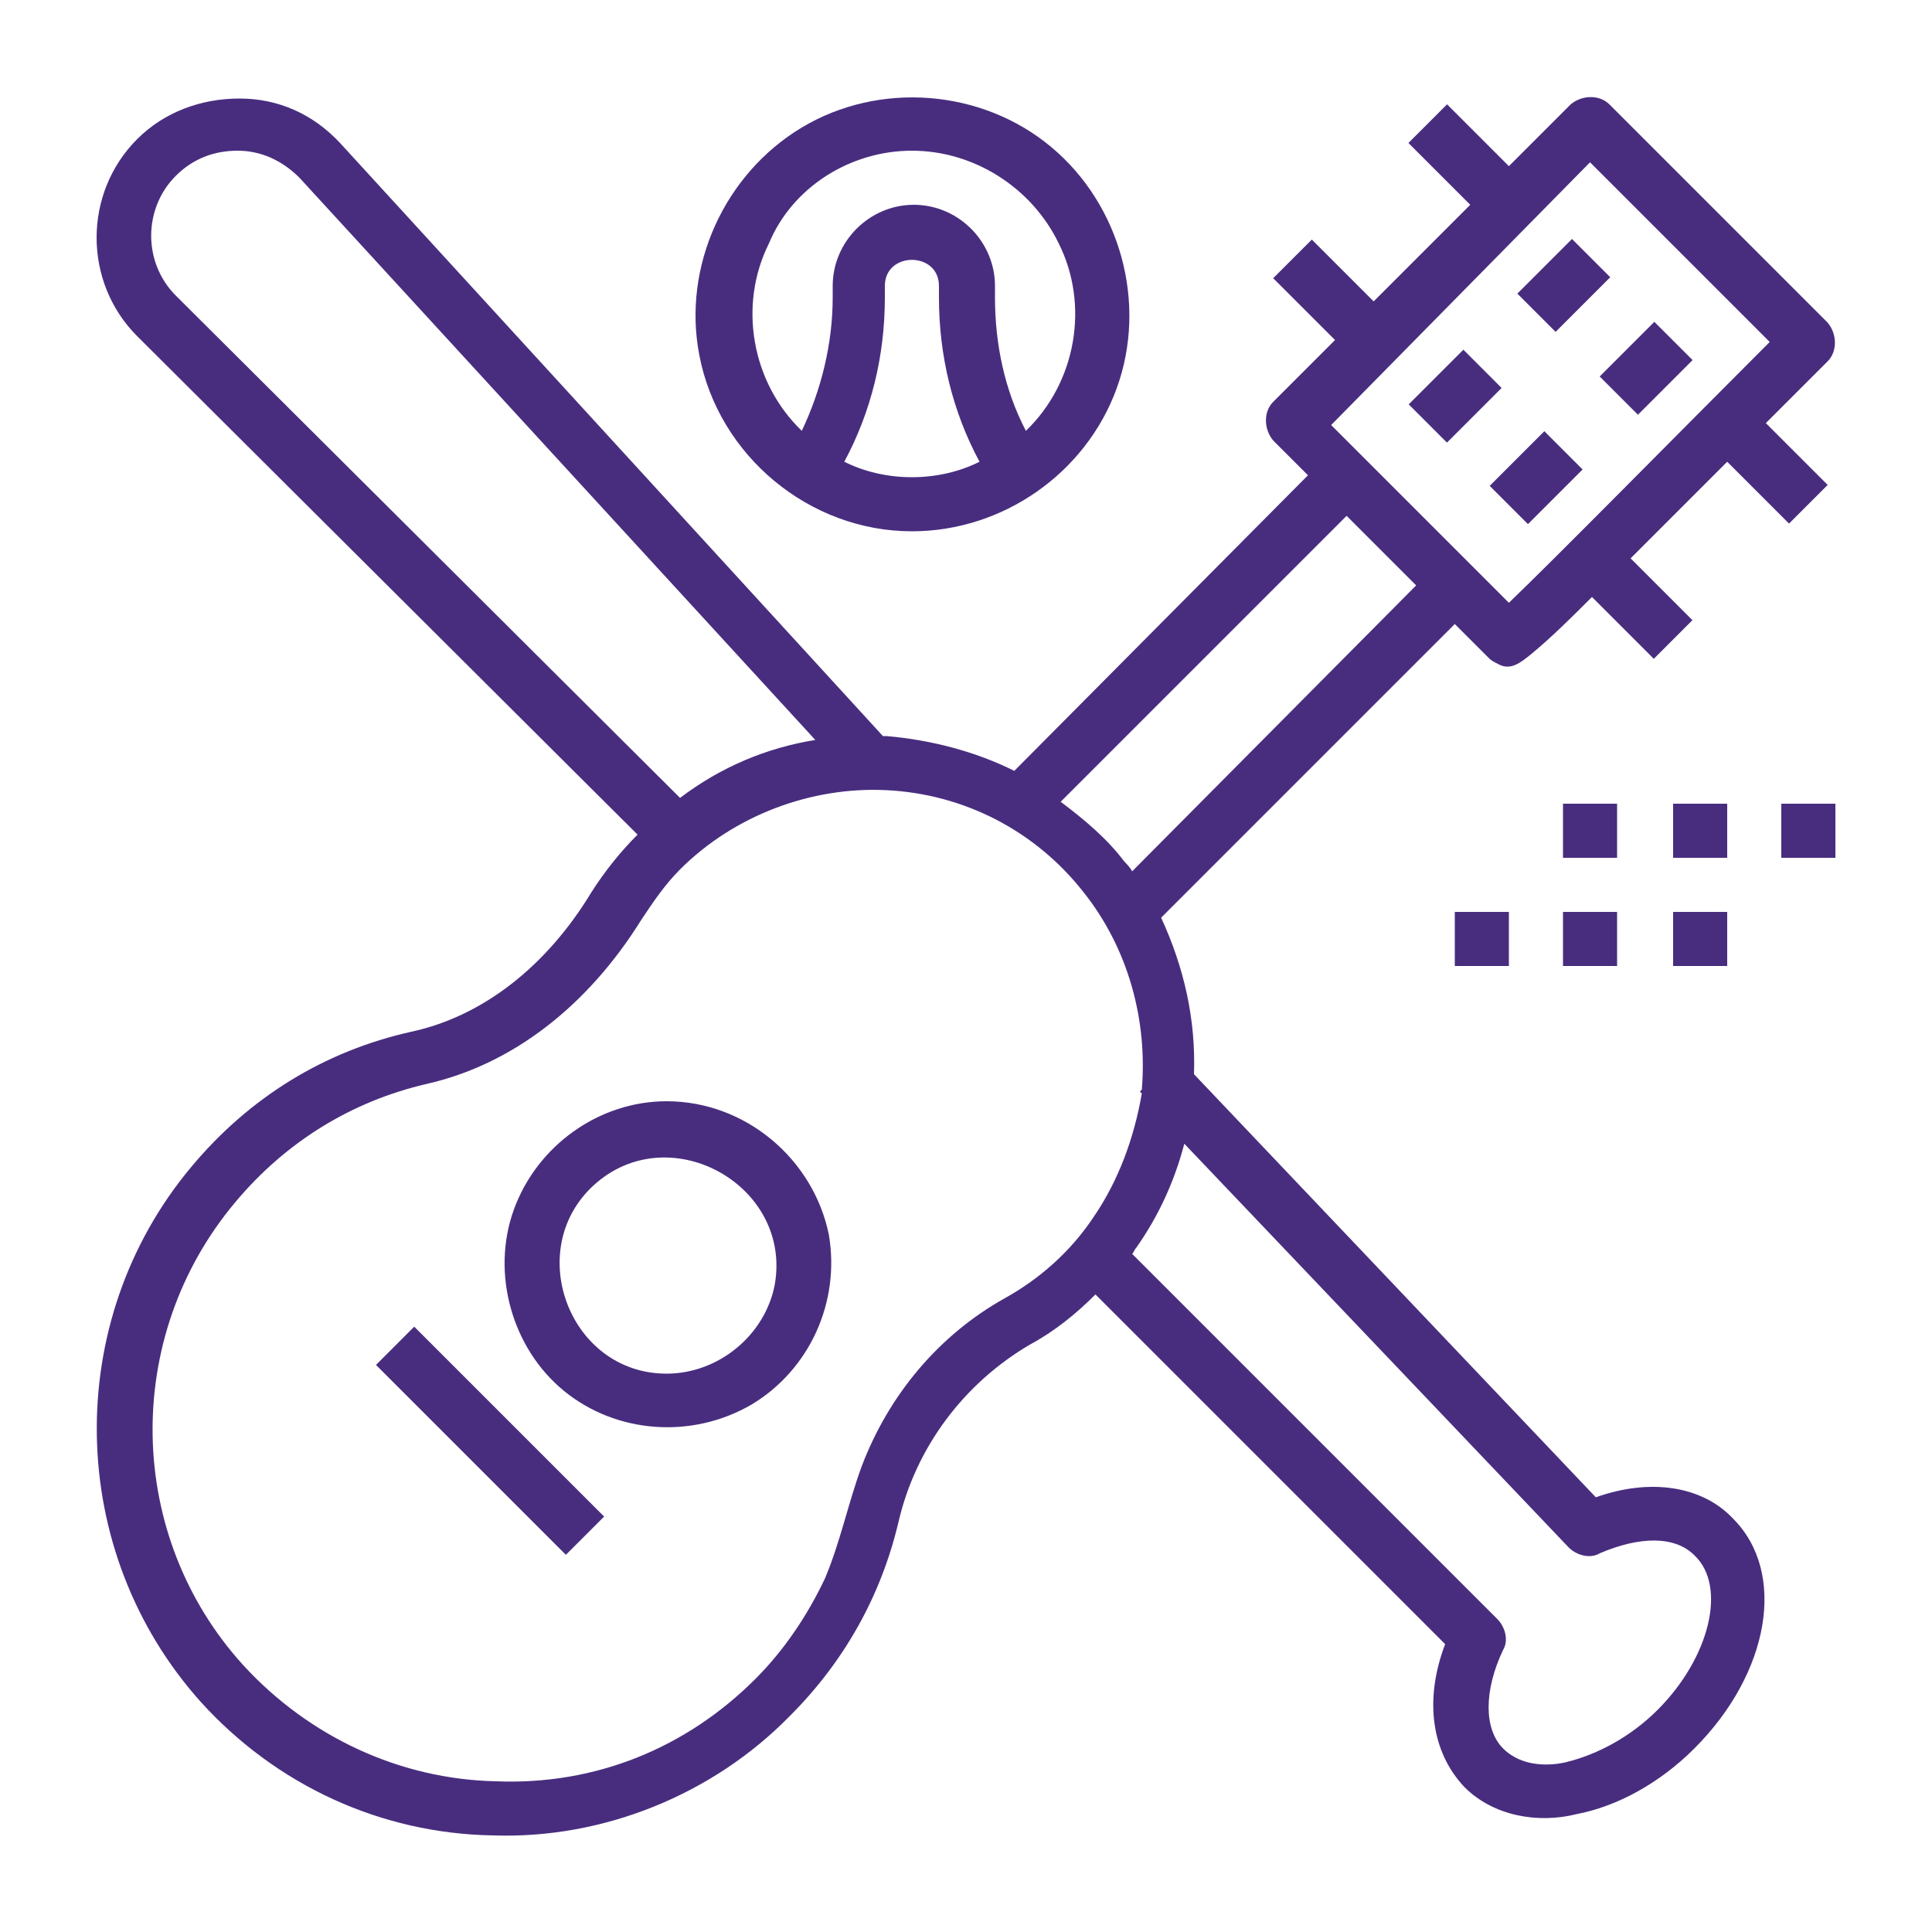
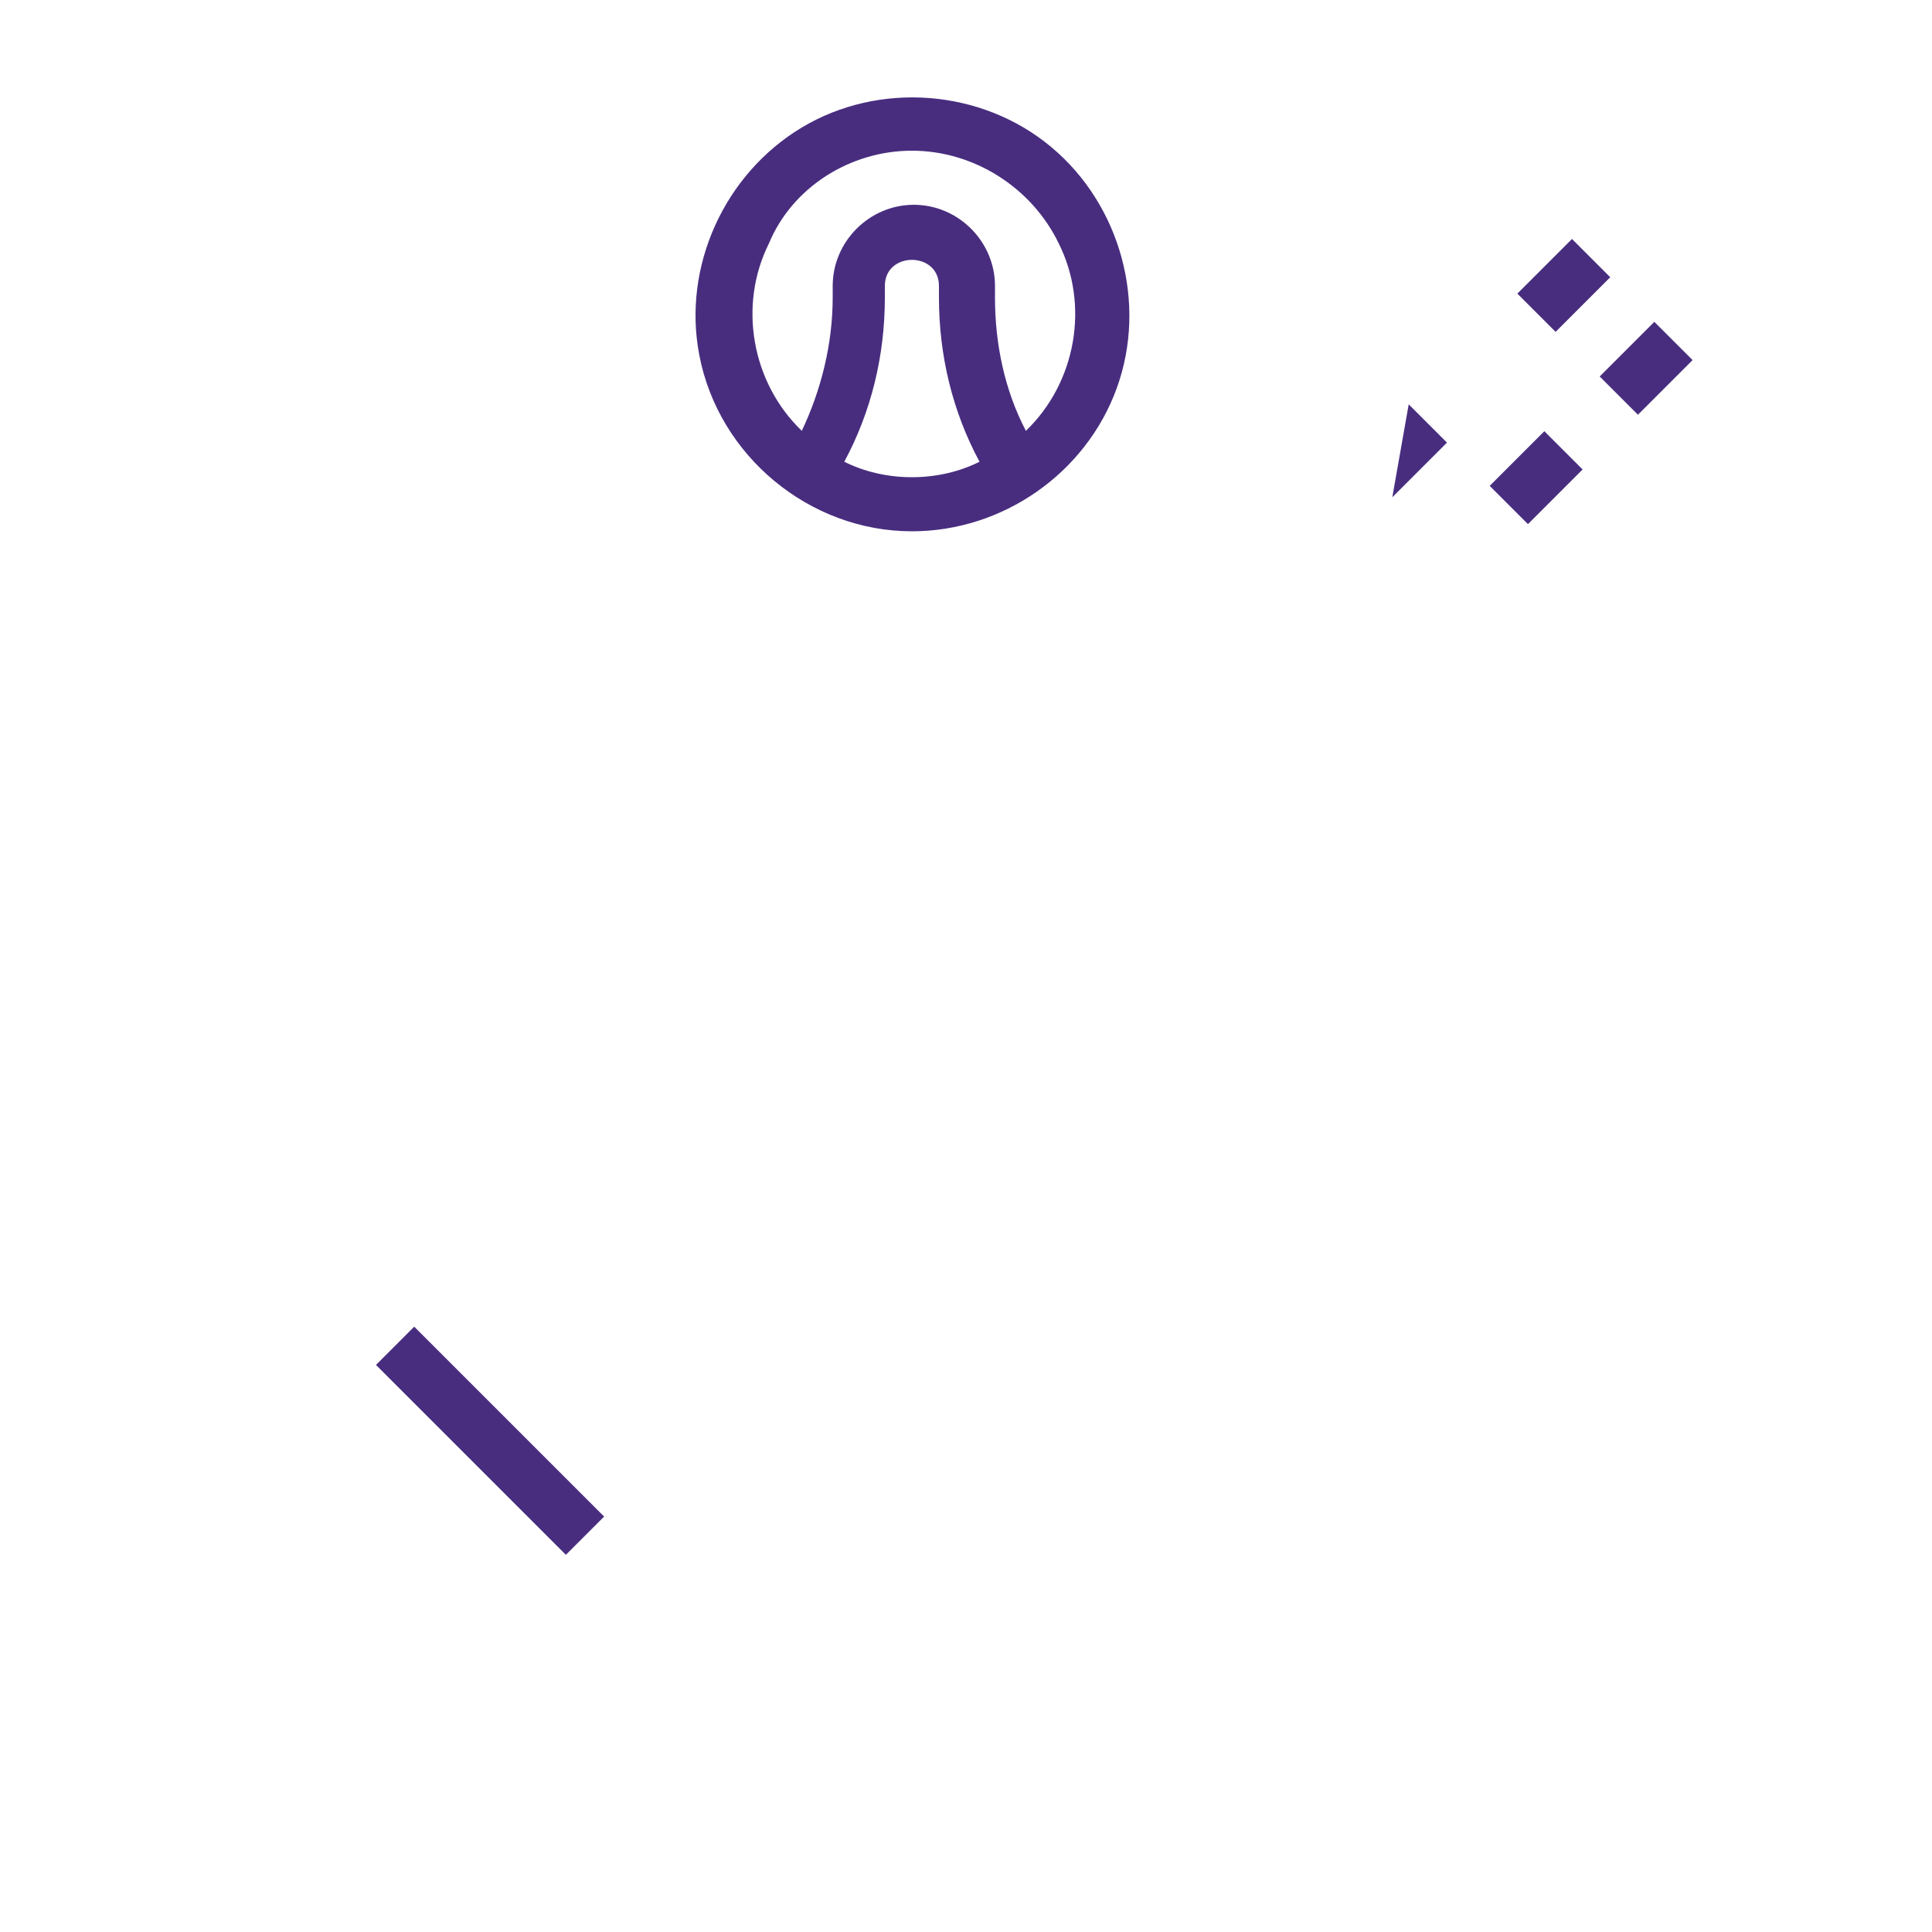
<svg xmlns="http://www.w3.org/2000/svg" version="1.1" id="katman_1" x="0" y="0" viewBox="0 0 100 100" xml:space="preserve">
  <style>.st0{fill:#482d7f}</style>
  <path transform="rotate(-45.001 25.41 74.604)" class="st0" d="M24 67.6h2.8v13.9H24z" />
-   <path class="st0" d="M34.5 57c-3.5 0-6.7 2.3-7.9 5.6-1.2 3.3-.1 7.2 2.6 9.4s6.6 2.5 9.7.7c3-1.8 4.6-5.3 4-8.8-.8-3.9-4.3-6.9-8.4-6.9zm0 14.1c-5.1 0-7.5-6.6-3.6-9.9 3.9-3.3 10.1.2 9.2 5.3-.5 2.6-2.9 4.6-5.6 4.6z" />
-   <path class="st0" d="M82.6 77.5L61.8 55.6c.1-2.8-.5-5.5-1.7-8.1l15.2-15.2 1.8 1.8c.1.1.3.2.5.3.6.3 1.1-.1 1.6-.5 1.1-.9 2.2-2 3.2-3l3.2 3.2 2-2-3.2-3.2 2.5-2.5 2.5-2.5 3.2 3.2 2-2-3.2-3.2 3.2-3.2c.5-.5.5-1.4 0-2L83.3 5.4c-.5-.5-1.4-.5-2 0l-3.2 3.2-3.2-3.2-2 2 3.2 3.2-5 5-3.2-3.2-2 2 3.2 3.2-3.2 3.2c-.5.5-.5 1.4 0 2l1.8 1.8-15.2 15.3c-2-1-4.3-1.6-6.6-1.8h-.2L17.6 7.4c-1.4-1.5-3.2-2.3-5.2-2.3s-3.9.7-5.3 2.1c-2.8 2.8-2.8 7.4 0 10.2L33 43.2c-.9.9-1.7 1.9-2.4 3-2.3 3.8-5.6 6.4-9.3 7.2-4.5 1-8.4 3.4-11.4 7-6.7 8-6.5 19.9.5 27.7 3.9 4.3 9.3 6.8 15.1 6.9 5.7.2 11.4-2.1 15.4-6.2 2.8-2.8 4.7-6.2 5.6-10 .9-3.9 3.4-7.2 6.8-9.2 1.3-.7 2.4-1.6 3.4-2.6l18.1 18.1c-1.1 2.9-.7 5.6 1 7.4 1.5 1.5 3.8 1.9 5.8 1.4 2.1-.4 4.3-1.6 6.1-3.4 3.9-3.9 4.8-9.1 2-11.9-1.6-1.7-4.3-2.1-7.1-1.1zm-.3-69.1l9.3 9.3c-4.8 4.8-11.1 11.2-13.5 13.5l-1.8-1.8-5.6-5.6-1.8-1.8L82.3 8.4zM69.7 26.7l3.6 3.6-14.7 14.8c-.1-.2-.3-.4-.4-.5-.9-1.2-2.1-2.2-3.3-3.1l14.8-14.8zM9.1 15.3c-1.7-1.7-1.7-4.5 0-6.2.9-.9 2-1.3 3.2-1.3 1.2 0 2.3.5 3.2 1.4l26.7 29.1c-2.5.4-4.9 1.4-7 3l-26.1-26zM56.6 63c-1.2 1.8-2.8 3.2-4.6 4.2-3.4 1.9-6 5-7.4 8.7-.7 1.9-1.1 3.9-1.9 5.8-.9 1.9-2.1 3.7-3.6 5.2-3.6 3.6-8.3 5.5-13.4 5.3-5-.1-9.7-2.3-13.1-6-6.1-6.7-6.3-17-.4-24 2.6-3.1 6-5.2 9.9-6.1 4.4-1 8.3-4 11.1-8.5.6-.9 1.2-1.8 2-2.6 2.8-2.8 6.8-4.3 10.7-4.1 4 .2 7.7 2.1 10.2 5.3 2.3 2.9 3.3 6.6 3 10.2l-.1.1.1.1c-.4 2.3-1.2 4.5-2.5 6.4zm29.2 25.5c-1.4 1.4-3.1 2.3-4.7 2.7-.8.2-2.3.3-3.3-.7s-1-3 0-5.1c.3-.5.1-1.2-.3-1.6L58.6 64.9c.1-.1.1-.2.2-.3 1.2-1.7 2-3.5 2.5-5.4l19.9 20.9c.4.4 1.1.6 1.6.3 2.1-.9 3.9-.9 4.9.1 1.7 1.6.8 5.3-1.9 8z" />
  <path class="st0" d="M47.2 27.5c4.7 0 9-3 10.6-7.4 1.6-4.4.2-9.5-3.4-12.5s-8.9-3.4-12.9-1-6.2 7.2-5.3 11.8c1 5.2 5.7 9.1 11 9.1zm0-2.8c-1.3 0-2.5-.3-3.5-.8 1.4-2.6 2.1-5.5 2.1-8.5v-.6c0-1.8 2.8-1.8 2.8 0v.6c0 3 .7 5.9 2.1 8.5-1 .5-2.2.8-3.5.8zm0-16.9c3.2 0 6.2 1.9 7.6 4.8 1.6 3.2.9 7.2-1.7 9.7-1.1-2.1-1.6-4.5-1.6-6.9v-.6c0-2.3-1.9-4.2-4.2-4.2-2.3 0-4.2 1.9-4.2 4.2v.6c0 2.4-.6 4.8-1.6 6.9-2.6-2.5-3.3-6.5-1.7-9.7C41 9.7 44 7.8 47.2 7.8z" />
-   <path transform="rotate(-45.001 75.315 20.48)" class="st0" d="M73.3 19.1h4v2.8h-4z" />
+   <path transform="rotate(-45.001 75.315 20.48)" class="st0" d="M73.3 19.1v2.8h-4z" />
  <path transform="rotate(-45.001 80.938 14.857)" class="st0" d="M79 13.4h4v2.8h-4z" />
  <path transform="rotate(-45.001 85.156 19.077)" class="st0" d="M83.2 17.7h4v2.8h-4z" />
  <path transform="rotate(-45.001 79.534 24.699)" class="st0" d="M77.5 23.3h4v2.8h-4z" />
-   <path class="st0" d="M92.2 41.6H95v2.8h-2.8zm-5.6 0h2.8v2.8h-2.8zm-5.7 0h2.8v2.8h-2.8zm5.7 5.6h2.8V50h-2.8zm-5.7 0h2.8V50h-2.8zm-5.6 0h2.8V50h-2.8z" />
</svg>